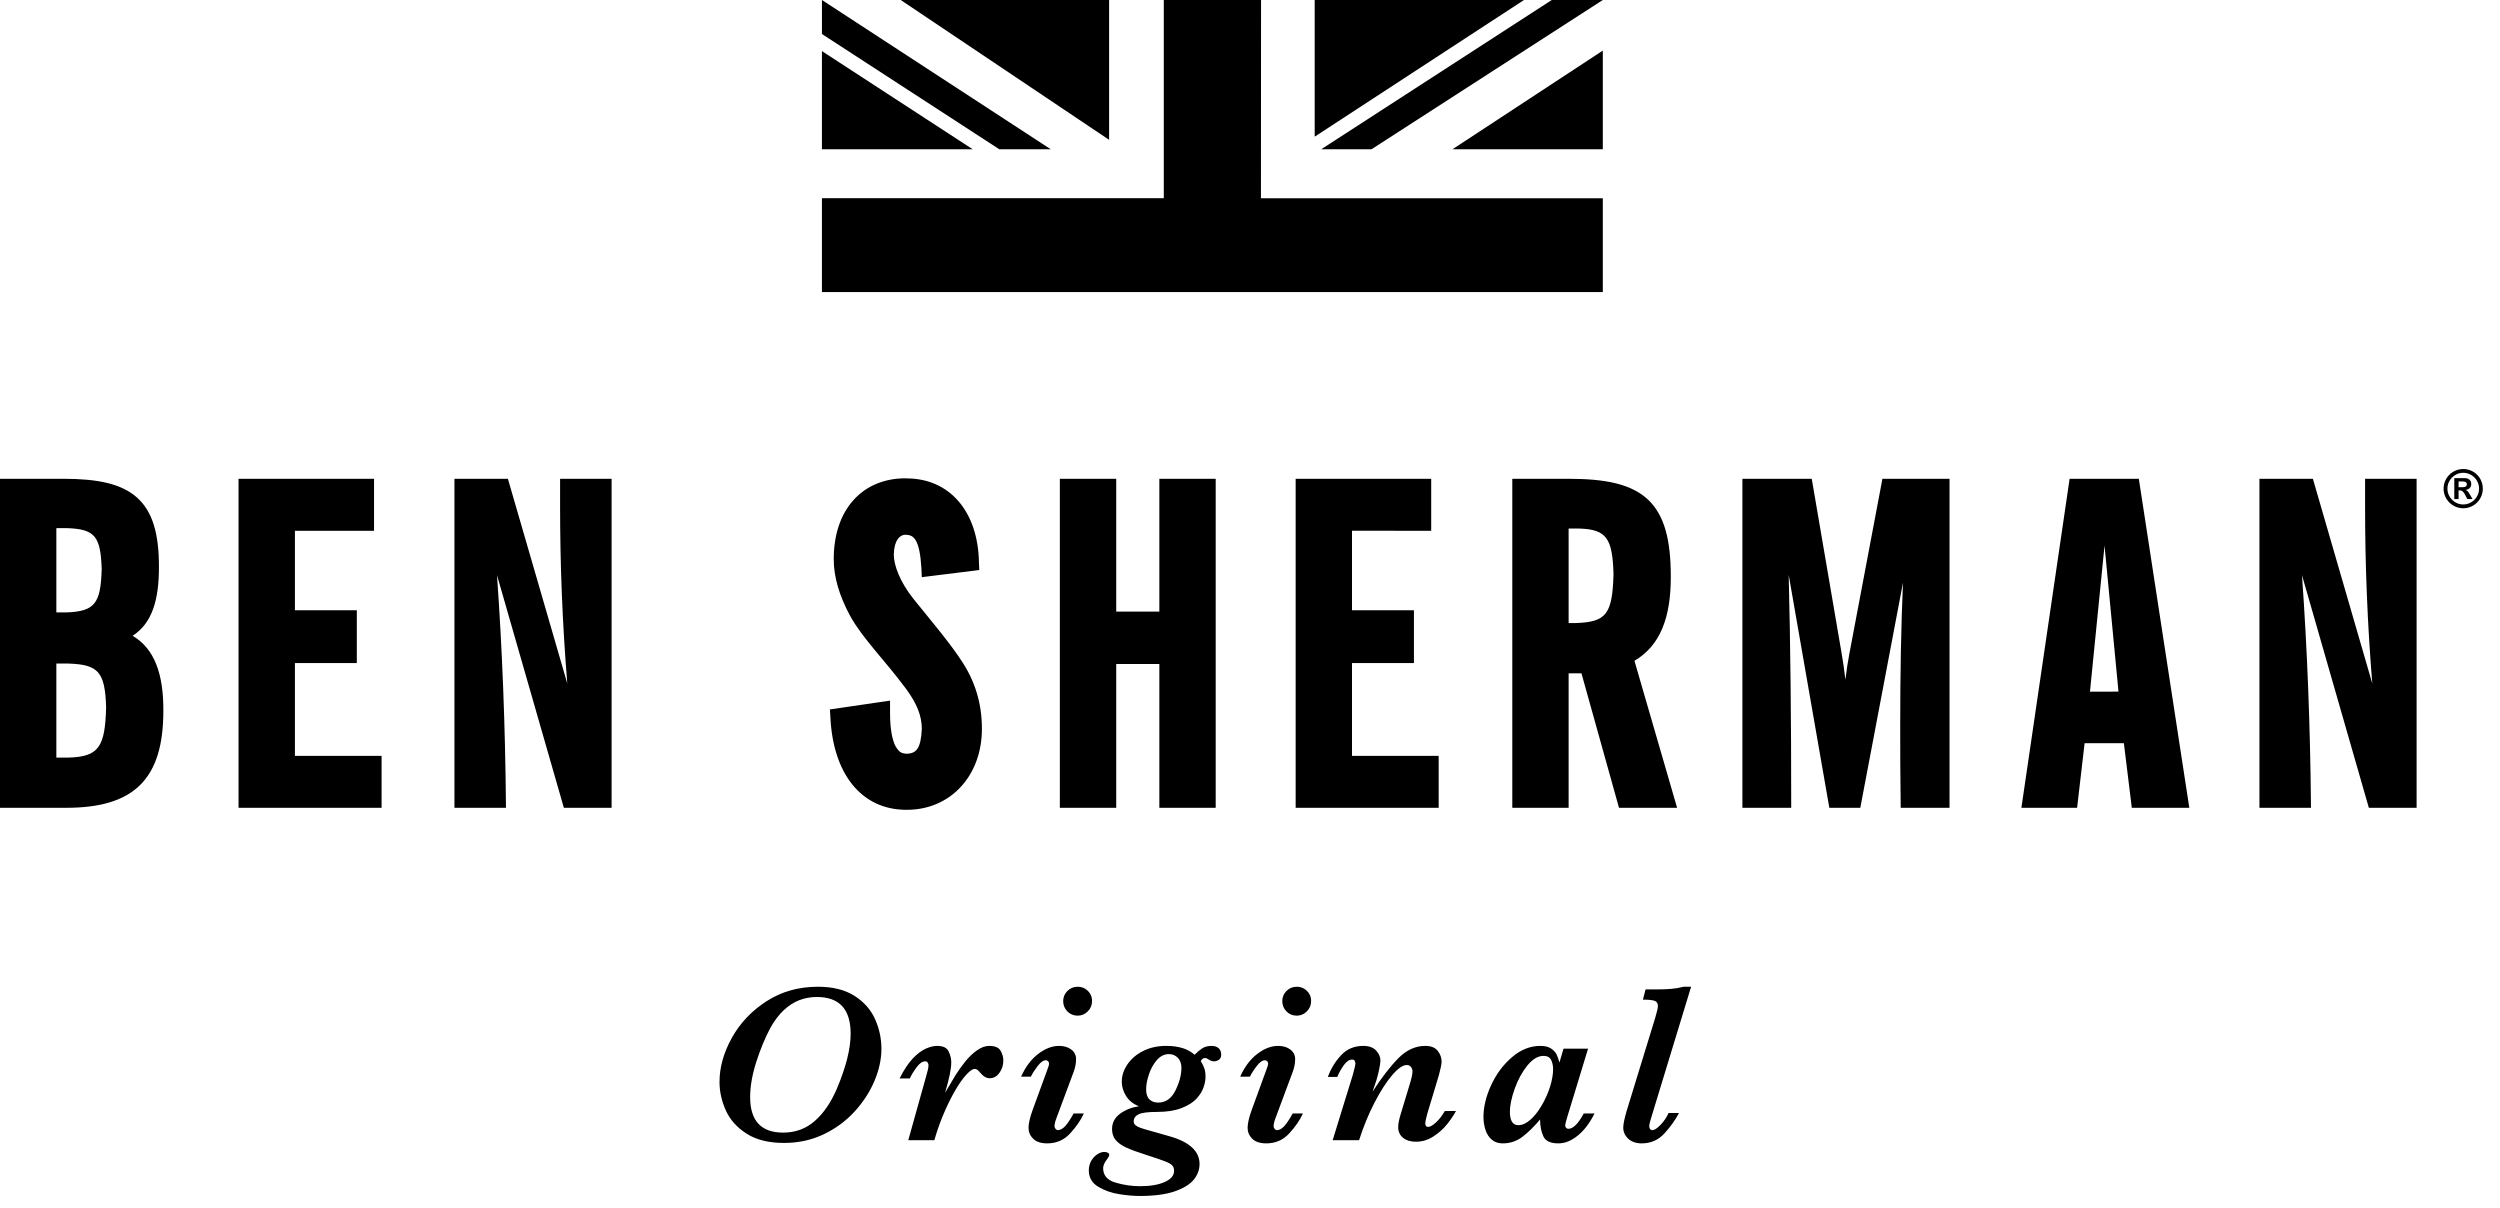
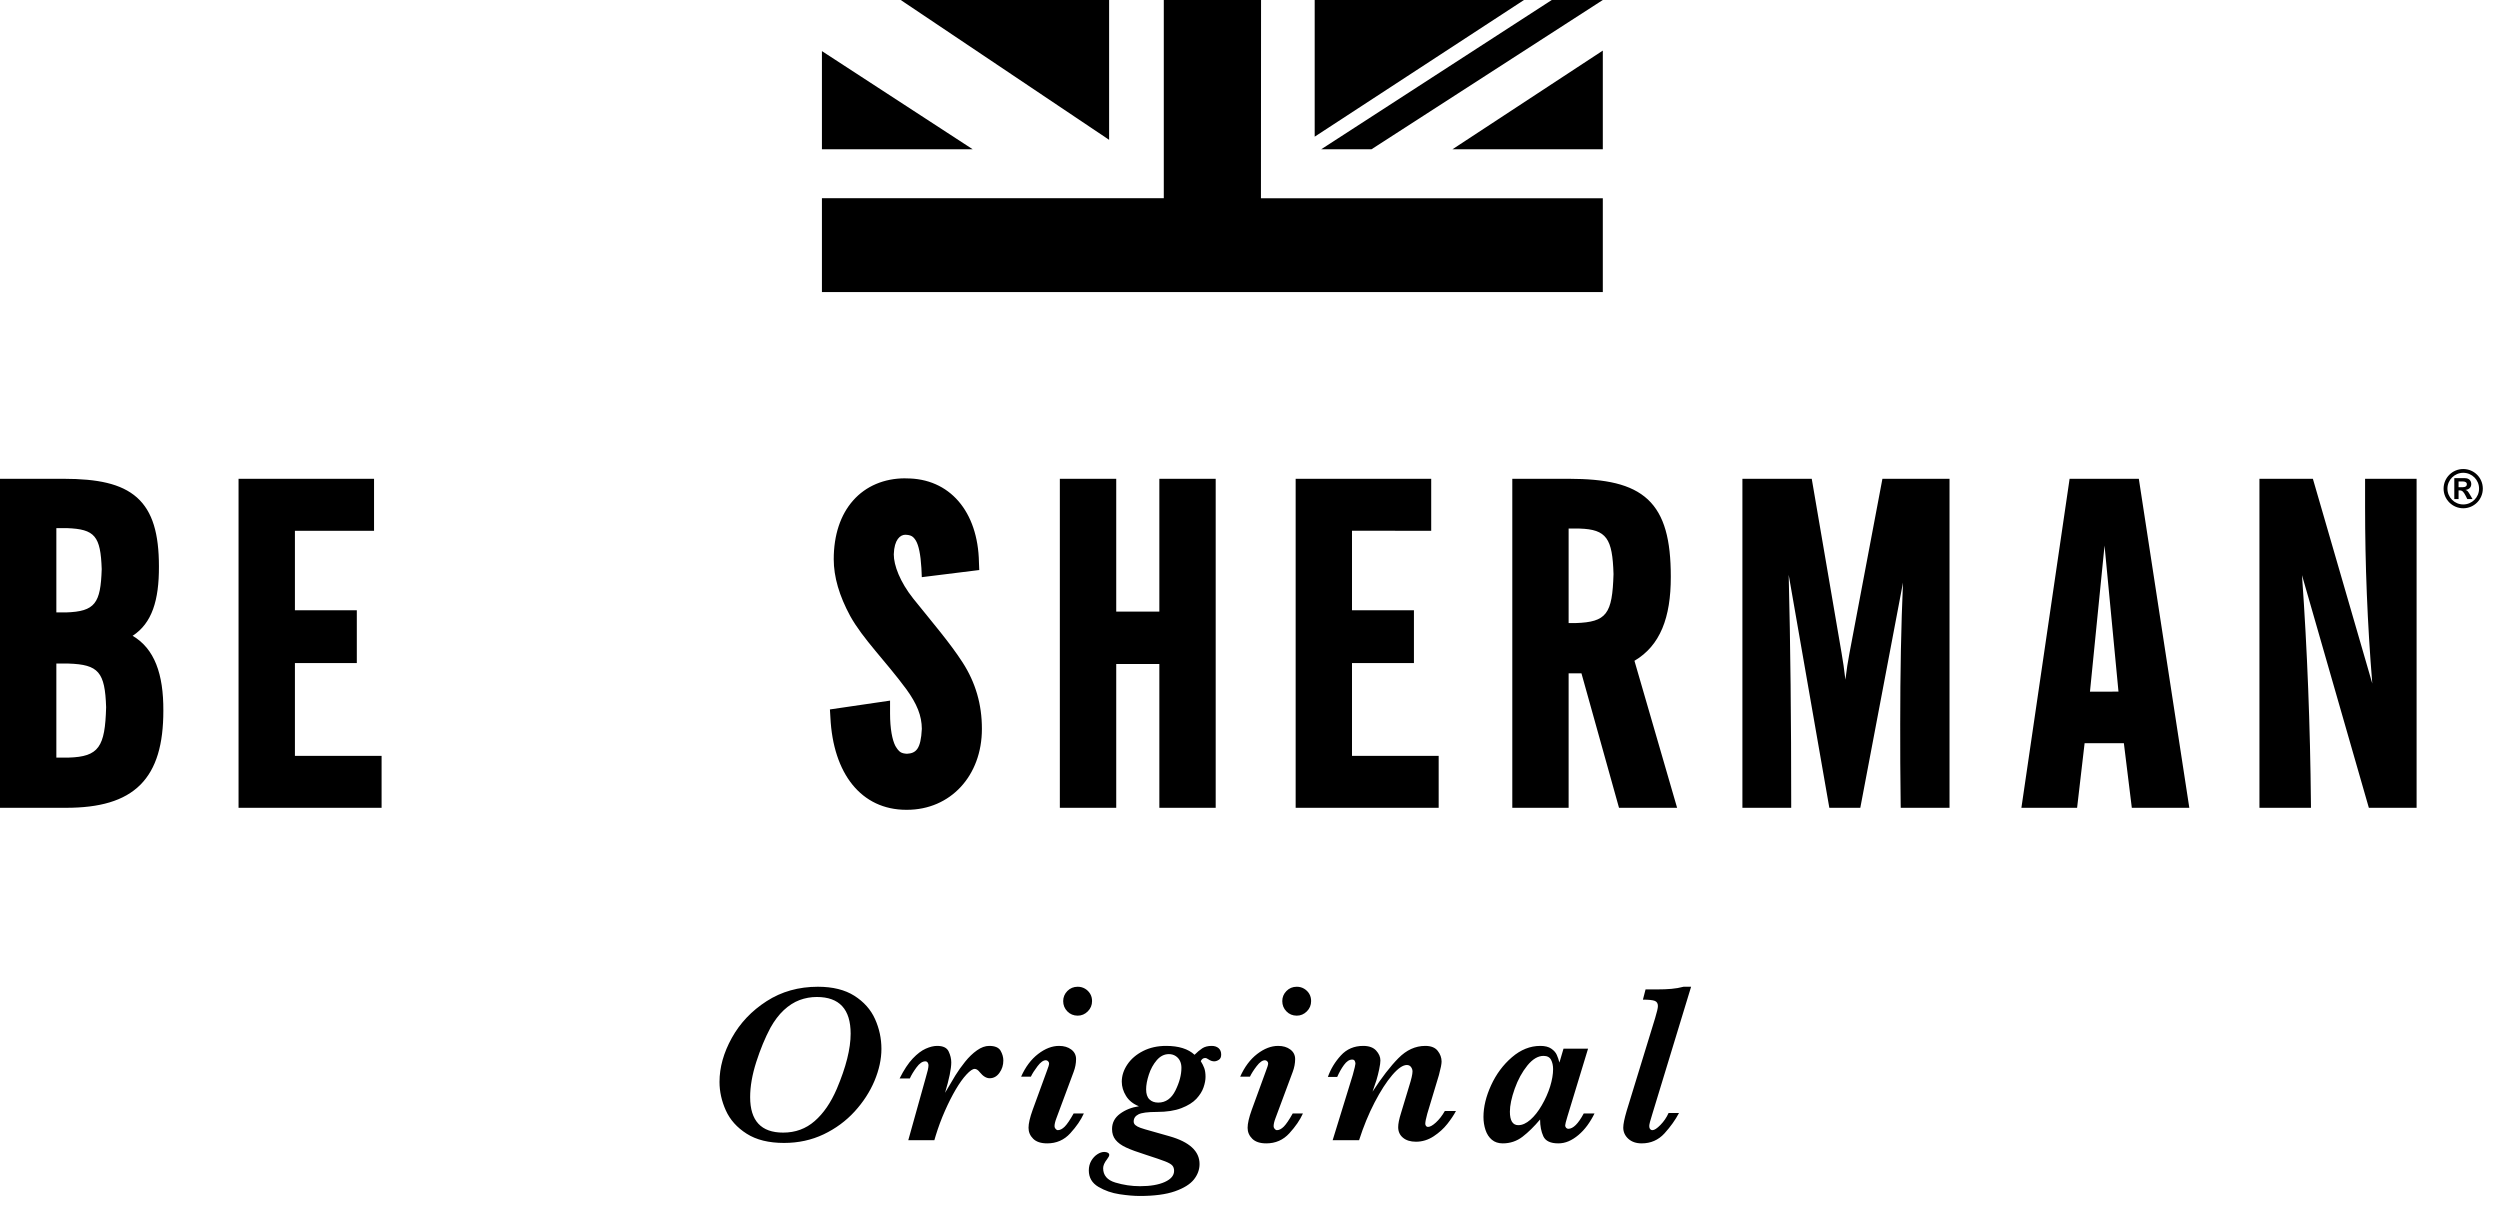
<svg xmlns="http://www.w3.org/2000/svg" width="209" height="101" viewBox="0 0 209 101" fill="none">
  <g clip-path="url(#clip0_0_1)">
    <path fill-rule="evenodd" clip-rule="evenodd" d="M96.921 51.128H93.317V40.027H88.603V67.532H93.317V55.512H96.921V67.532H101.632V40.027H96.921V51.128ZM113.027 55.435H118.205V51.016H113.027V44.371L119.649 44.373V40.027H108.317V67.532H120.273V63.188H113.027V55.435ZM197.721 42.367C197.721 47.168 197.91 52.086 198.323 57.141L193.357 40.027H188.889V67.532H193.197L193.194 67.153C193.131 60.693 192.891 54.336 192.446 48.083L198.036 67.532H202.028V40.027H197.721V42.367ZM154.614 54.613C154.486 55.278 154.372 56.014 154.275 56.819C154.177 55.986 154.072 55.24 153.954 54.583L151.462 40.027H145.665V67.532H149.745V67.154C149.745 60.269 149.682 53.894 149.535 48.056L152.932 67.532H155.521L159.091 48.7C158.931 52.307 158.858 56.253 158.858 60.534C158.858 62.642 158.858 64.863 158.895 67.161L158.901 67.532H162.98V40.027H157.37L154.614 54.613ZM131.718 52.089H131.137V44.187L132.052 44.188C134.314 44.258 134.802 45.018 134.89 47.993C134.792 51.335 134.312 52.004 131.718 52.089ZM139.679 48.214C139.679 45.146 139.158 43.07 137.764 41.758C136.362 40.456 134.226 40.033 131.166 40.027H126.428V67.532H131.137V56.289H132.209L135.349 67.532H140.206L136.64 55.243C138.788 53.977 139.687 51.636 139.679 48.214ZM174.721 57.823L175.939 45.609L177.105 57.82L174.721 57.823ZM173.018 40.027L172.972 40.35L168.989 67.532H173.645L174.273 62.13H177.555L178.22 67.532H183.027L178.806 40.027H173.018ZM5.737 63.335H4.711V55.474H5.737C8.238 55.558 8.778 56.184 8.872 59.129C8.783 62.44 8.268 63.261 5.737 63.335ZM4.711 44.151H5.593C7.935 44.236 8.411 44.817 8.503 47.582C8.411 50.431 7.96 51.12 5.516 51.199H4.711V44.151ZM11.086 53.153C12.709 52.105 13.298 50.172 13.287 47.361C13.287 44.64 12.772 42.771 11.449 41.59C10.123 40.417 8.131 40.033 5.332 40.027H0V67.532H5.516C8.314 67.532 10.371 66.964 11.73 65.612C13.085 64.255 13.656 62.204 13.656 59.42C13.673 56.343 12.914 54.225 11.086 53.153ZM24.655 55.435H29.83V51.016H24.655V44.373H31.27V40.027H19.943V67.532H31.901V63.188H24.655V55.435ZM76.347 50.041C75.237 48.645 74.716 47.248 74.721 46.344V46.338C74.756 45.099 75.268 44.705 75.684 44.705C76.138 44.724 76.341 44.822 76.573 45.207C76.8 45.598 76.961 46.34 77.029 47.488L77.046 47.866L77.062 48.251L81.866 47.655L81.84 47.008C81.764 42.76 79.386 39.971 75.735 39.994C75.732 39.994 75.72 39.991 75.697 39.991C75.689 39.991 75.68 39.991 75.668 39.988C73.916 39.988 72.381 40.637 71.321 41.841C70.26 43.038 69.7 44.735 69.7 46.752C69.7 48.231 70.164 49.814 71.075 51.495C72.144 53.422 73.999 55.22 75.774 57.623C76.662 58.853 77.059 59.832 77.065 60.937C76.981 62.639 76.574 62.973 75.818 63.015C75.334 62.981 75.167 62.885 74.851 62.358C74.593 61.855 74.409 60.928 74.409 59.654V59.63V58.571L73.588 58.692L69.381 59.309L69.421 59.97C69.646 64.685 72.006 67.695 75.762 67.7H75.821C79.463 67.7 82.091 64.847 82.087 60.937C82.091 58.892 81.555 57.056 80.471 55.376C79.417 53.743 77.941 52.026 76.347 50.041Z" fill="black" />
-     <path fill-rule="evenodd" clip-rule="evenodd" d="M46.824 42.367C46.824 47.167 47.013 52.086 47.425 57.14L42.46 40.027H37.992V67.532H42.3L42.295 67.154C42.234 60.693 41.993 54.335 41.549 48.082L47.139 67.532H51.13V40.027H46.824V42.367Z" fill="black" />
    <path fill-rule="evenodd" clip-rule="evenodd" d="M205.927 42.172C205.202 42.172 204.605 41.585 204.605 40.85C204.605 40.117 205.202 39.526 205.927 39.526C206.657 39.526 207.25 40.117 207.25 40.85C207.25 41.585 206.657 42.172 205.927 42.172ZM205.927 39.21C205.021 39.21 204.284 39.943 204.284 40.85C204.284 41.752 205.021 42.491 205.927 42.491C206.835 42.491 207.563 41.752 207.563 40.85C207.563 39.943 206.835 39.21 205.927 39.21Z" fill="black" />
    <path fill-rule="evenodd" clip-rule="evenodd" d="M205.885 40.73H205.536V40.248H205.863C206.104 40.248 206.229 40.331 206.229 40.487C206.229 40.639 206.113 40.73 205.885 40.73ZM206.129 40.963V40.953C206.426 40.919 206.597 40.73 206.597 40.466C206.597 40.202 206.426 39.974 206.064 39.974H205.18V41.724H205.536V41H205.663C205.839 41 205.967 41.127 206.123 41.439L206.267 41.724H206.704L206.499 41.37C206.313 41.058 206.281 41.017 206.129 40.963Z" fill="black" />
    <path fill-rule="evenodd" clip-rule="evenodd" d="M140.744 82.492C140.423 82.579 140.085 82.638 139.732 82.668C139.382 82.7 138.99 82.714 138.563 82.714H137.569L137.348 83.57C137.831 83.57 138.16 83.605 138.336 83.672C138.511 83.74 138.601 83.883 138.601 84.1C138.601 84.267 138.523 84.605 138.369 85.112L135.991 92.863C135.799 93.516 135.704 93.982 135.704 94.267C135.704 94.632 135.845 94.944 136.126 95.201C136.409 95.458 136.78 95.586 137.245 95.586C138.007 95.586 138.64 95.308 139.15 94.751C139.656 94.192 140.06 93.627 140.364 93.048H139.492C139.326 93.422 139.098 93.754 138.814 94.045C138.529 94.335 138.307 94.481 138.145 94.481C138.066 94.481 138 94.451 137.951 94.387C137.9 94.326 137.877 94.243 137.877 94.136C137.877 94.006 137.959 93.679 138.128 93.152L141.376 82.492H140.744ZM129.592 90.828C129.426 91.36 129.193 91.888 128.89 92.407C128.599 92.91 128.282 93.312 127.939 93.612C127.596 93.912 127.262 94.064 126.931 94.064C126.462 94.064 126.227 93.689 126.227 92.937C126.227 92.418 126.361 91.778 126.629 91.019C126.9 90.26 127.253 89.613 127.688 89.076C128.125 88.541 128.575 88.272 129.04 88.272C129.341 88.272 129.55 88.38 129.666 88.597C129.781 88.815 129.839 89.075 129.839 89.377C129.839 89.812 129.755 90.295 129.592 90.828ZM132.4 93.087C131.943 93.943 131.514 94.368 131.11 94.368C131.042 94.368 130.982 94.341 130.928 94.286C130.875 94.23 130.849 94.162 130.849 94.081C130.849 93.995 130.913 93.746 131.036 93.338L132.762 87.669H130.709L130.368 88.831C130.306 88.594 130.232 88.38 130.147 88.189C130.065 87.997 129.911 87.823 129.689 87.669C129.467 87.513 129.16 87.437 128.769 87.437C127.922 87.437 127.133 87.753 126.398 88.385C125.664 89.015 125.085 89.796 124.657 90.725C124.23 91.657 124.018 92.539 124.018 93.376C124.018 93.765 124.075 94.13 124.19 94.472C124.304 94.813 124.481 95.084 124.722 95.285C124.964 95.487 125.267 95.586 125.631 95.586C126.251 95.586 126.802 95.4 127.285 95.029C127.767 94.658 128.256 94.178 128.752 93.588C128.752 94.133 128.843 94.603 129.024 94.997C129.207 95.388 129.624 95.586 130.274 95.586C130.571 95.586 130.858 95.527 131.132 95.41C131.407 95.293 131.682 95.119 131.953 94.891C132.227 94.661 132.475 94.394 132.698 94.09C132.919 93.787 133.122 93.452 133.301 93.087H132.4ZM120.787 92.882C120.559 93.28 120.308 93.599 120.04 93.843C119.771 94.088 119.55 94.211 119.376 94.211C119.308 94.211 119.253 94.185 119.213 94.127C119.173 94.071 119.154 94.012 119.154 93.95C119.154 93.79 119.209 93.508 119.321 93.104L120.295 89.871C120.444 89.318 120.517 88.946 120.517 88.747C120.517 88.424 120.409 88.125 120.193 87.851C119.977 87.574 119.631 87.437 119.154 87.437C118.329 87.437 117.581 87.779 116.907 88.463C116.232 89.147 115.51 90.082 114.743 91.265L115.069 90.308C115.154 90.024 115.232 89.717 115.301 89.388C115.369 89.06 115.402 88.815 115.402 88.655C115.402 88.362 115.282 88.088 115.044 87.826C114.807 87.567 114.446 87.437 113.963 87.437C113.208 87.437 112.585 87.702 112.098 88.235C111.608 88.769 111.246 89.366 111.011 90.03H111.791C111.947 89.67 112.133 89.338 112.353 89.034C112.572 88.731 112.803 88.58 113.044 88.58C113.149 88.58 113.221 88.619 113.259 88.697C113.295 88.773 113.315 88.848 113.315 88.923C113.315 89.011 113.24 89.326 113.09 89.871L111.411 95.318H113.62C113.986 94.178 114.416 93.126 114.915 92.166C115.413 91.207 115.905 90.445 116.388 89.88C116.871 89.316 117.277 89.034 117.611 89.034C117.761 89.034 117.877 89.09 117.959 89.201C118.044 89.314 118.086 89.437 118.086 89.574C118.086 89.803 117.991 90.22 117.797 90.828L117.12 93.068C116.966 93.558 116.888 93.944 116.888 94.23C116.888 94.596 117.021 94.891 117.289 95.113C117.552 95.335 117.916 95.448 118.373 95.448C118.9 95.448 119.392 95.297 119.85 94.997C120.307 94.696 120.69 94.351 120.997 93.96C121.303 93.57 121.544 93.211 121.717 92.882H120.787ZM108.07 93.087C107.773 93.62 107.523 93.986 107.326 94.185C107.128 94.381 106.937 94.481 106.752 94.481C106.683 94.481 106.62 94.445 106.56 94.374C106.501 94.303 106.474 94.23 106.474 94.155C106.474 93.989 106.522 93.771 106.621 93.505L108.07 89.613C108.205 89.252 108.274 88.894 108.274 88.542C108.274 88.209 108.14 87.939 107.869 87.738C107.6 87.536 107.262 87.437 106.853 87.437C106.272 87.437 105.688 87.66 105.102 88.111C104.518 88.559 104.044 89.193 103.679 90.011H104.495C104.619 89.75 104.806 89.455 105.057 89.128C105.308 88.799 105.539 88.636 105.749 88.636C105.817 88.636 105.879 88.663 105.935 88.718C105.991 88.774 106.017 88.835 106.017 88.904C106.017 89.011 105.958 89.212 105.84 89.509L104.643 92.79C104.414 93.428 104.3 93.927 104.3 94.286C104.3 94.64 104.43 94.944 104.69 95.201C104.95 95.458 105.341 95.586 105.86 95.586C106.634 95.586 107.277 95.305 107.791 94.741C108.305 94.178 108.682 93.627 108.924 93.087H108.07ZM109.453 83.082C109.348 82.905 109.202 82.762 109.021 82.654C108.838 82.546 108.636 82.492 108.413 82.492C108.065 82.492 107.777 82.612 107.546 82.85C107.313 83.088 107.198 83.368 107.198 83.691C107.198 84.025 107.313 84.313 107.546 84.551C107.777 84.789 108.065 84.909 108.413 84.909C108.735 84.909 109.014 84.789 109.253 84.551C109.492 84.313 109.609 84.025 109.609 83.691C109.609 83.462 109.557 83.258 109.453 83.082ZM98.267 91.164C97.932 91.839 97.452 92.177 96.828 92.177C96.518 92.177 96.272 92.086 96.09 91.905C95.907 91.727 95.816 91.448 95.816 91.07C95.816 90.716 95.891 90.307 96.043 89.839C96.194 89.372 96.416 88.968 96.706 88.63C96.998 88.294 97.334 88.124 97.719 88.124C97.93 88.124 98.117 88.176 98.281 88.282C98.444 88.388 98.567 88.526 98.647 88.697C98.728 88.865 98.767 89.056 98.767 89.266C98.767 89.856 98.601 90.489 98.267 91.164ZM101.875 87.627C101.727 87.5 101.534 87.437 101.294 87.437C100.978 87.437 100.716 87.505 100.508 87.64C100.302 87.777 100.086 87.956 99.864 88.18C99.332 87.685 98.538 87.437 97.487 87.437C96.769 87.437 96.128 87.578 95.564 87.864C95.002 88.15 94.564 88.522 94.251 88.984C93.94 89.445 93.781 89.927 93.781 90.429C93.781 90.838 93.899 91.236 94.136 91.618C94.371 92.002 94.73 92.291 95.213 92.483C94.598 92.575 94.072 92.787 93.628 93.115C93.186 93.444 92.967 93.868 92.967 94.387C92.967 94.746 93.063 95.049 93.262 95.293C93.46 95.538 93.752 95.751 94.14 95.93C94.526 96.11 95.073 96.312 95.779 96.534C96.564 96.788 97.105 96.973 97.399 97.088C97.693 97.202 97.892 97.315 97.997 97.427C98.102 97.54 98.154 97.69 98.154 97.883C98.154 98.267 97.896 98.576 97.38 98.812C96.863 99.047 96.171 99.166 95.305 99.166C94.598 99.166 93.909 99.062 93.235 98.859C92.56 98.654 92.223 98.254 92.223 97.659C92.223 97.442 92.331 97.194 92.547 96.915C92.671 96.755 92.733 96.635 92.733 96.553C92.733 96.472 92.693 96.41 92.612 96.367C92.531 96.325 92.433 96.302 92.315 96.302C92.129 96.302 91.936 96.367 91.736 96.498C91.534 96.628 91.365 96.811 91.228 97.046C91.093 97.281 91.025 97.548 91.025 97.846C91.025 98.447 91.293 98.905 91.827 99.221C92.363 99.537 92.952 99.742 93.597 99.838C94.24 99.935 94.803 99.983 95.286 99.983C96.5 99.983 97.477 99.853 98.221 99.593C98.963 99.332 99.492 99.003 99.808 98.608C100.123 98.211 100.282 97.781 100.282 97.315C100.282 96.243 99.446 95.469 97.774 94.992C97.31 94.855 96.835 94.722 96.35 94.588C95.864 94.455 95.527 94.354 95.338 94.286C95.149 94.217 95.009 94.14 94.915 94.058C94.822 93.974 94.776 93.875 94.776 93.757C94.776 93.495 94.907 93.296 95.169 93.162C95.433 93.025 95.952 92.957 96.725 92.957C97.536 92.957 98.216 92.852 98.764 92.641C99.31 92.431 99.728 92.169 100.017 91.861C100.303 91.55 100.505 91.233 100.615 90.907C100.727 90.581 100.782 90.289 100.782 90.03C100.782 89.732 100.746 89.487 100.677 89.295C100.605 89.103 100.507 88.907 100.384 88.711C100.471 88.535 100.59 88.45 100.746 88.45C100.832 88.45 100.925 88.486 101.024 88.561C101.186 88.672 101.347 88.728 101.507 88.728C101.631 88.728 101.759 88.686 101.893 88.601C102.026 88.519 102.091 88.372 102.091 88.161C102.091 87.933 102.019 87.754 101.875 87.627ZM89.755 93.087C89.457 93.62 89.211 93.986 89.012 94.185C88.814 94.381 88.623 94.481 88.435 94.481C88.369 94.481 88.304 94.445 88.246 94.374C88.187 94.303 88.158 94.23 88.158 94.155C88.158 93.989 88.207 93.771 88.307 93.505L89.755 89.613C89.891 89.252 89.959 88.894 89.959 88.542C89.959 88.209 89.825 87.939 89.555 87.738C89.285 87.536 88.947 87.437 88.537 87.437C87.957 87.437 87.374 87.66 86.788 88.111C86.204 88.559 85.728 89.193 85.364 90.011H86.181C86.303 89.75 86.491 89.455 86.742 89.128C86.992 88.799 87.223 88.636 87.433 88.636C87.502 88.636 87.564 88.663 87.619 88.718C87.675 88.774 87.703 88.835 87.703 88.904C87.703 89.011 87.644 89.212 87.527 89.509L86.329 92.79C86.099 93.428 85.985 93.927 85.985 94.286C85.985 94.64 86.115 94.944 86.375 95.201C86.635 95.458 87.024 95.586 87.546 95.586C88.318 95.586 88.963 95.305 89.476 94.741C89.99 94.178 90.367 93.627 90.609 93.087H89.755ZM91.138 83.082C91.032 82.905 90.888 82.762 90.707 82.654C90.524 82.546 90.32 82.492 90.098 82.492C89.752 82.492 89.463 82.612 89.229 82.85C88.999 83.088 88.882 83.368 88.882 83.691C88.882 84.025 88.999 84.313 89.229 84.551C89.463 84.789 89.752 84.909 90.098 84.909C90.418 84.909 90.7 84.789 90.939 84.551C91.177 84.313 91.296 84.025 91.296 83.691C91.296 83.462 91.243 83.258 91.138 83.082ZM83.648 87.839C83.493 87.573 83.177 87.437 82.7 87.437C82.365 87.437 82.024 87.561 81.675 87.809C81.325 88.054 80.993 88.375 80.68 88.766C80.369 89.155 80.098 89.533 79.873 89.9C79.647 90.265 79.359 90.752 79.006 91.359C79.352 90.2 79.526 89.352 79.526 88.812C79.526 88.515 79.452 88.21 79.307 87.901C79.161 87.591 78.841 87.437 78.345 87.437C78.06 87.437 77.744 87.513 77.394 87.669C77.044 87.823 76.682 88.098 76.307 88.492C75.934 88.885 75.567 89.441 75.208 90.158H76.062C76.186 89.88 76.371 89.572 76.619 89.235C76.867 88.897 77.112 88.728 77.354 88.728C77.445 88.728 77.514 88.764 77.557 88.835C77.6 88.906 77.622 88.979 77.622 89.053C77.622 89.252 77.544 89.601 77.39 90.103L75.933 95.318H78.113L78.226 94.935C78.442 94.23 78.699 93.54 78.996 92.868C79.292 92.197 79.595 91.6 79.901 91.079C80.208 90.559 80.506 90.142 80.797 89.829C81.087 89.516 81.316 89.36 81.483 89.36C81.626 89.36 81.77 89.455 81.92 89.649C82.187 89.976 82.459 90.141 82.737 90.141C83.064 90.141 83.337 89.991 83.553 89.689C83.772 89.389 83.879 89.044 83.879 88.655C83.879 88.38 83.802 88.111 83.648 87.839ZM69.955 91.032C69.459 92.185 68.844 93.081 68.106 93.722C67.371 94.365 66.492 94.686 65.47 94.686C63.632 94.686 62.712 93.697 62.712 91.721C62.712 90.822 62.884 89.842 63.224 88.779C63.566 87.717 63.958 86.767 64.403 85.93C64.737 85.33 65.111 84.835 65.526 84.447C65.941 84.062 66.379 83.782 66.843 83.606C67.309 83.433 67.789 83.348 68.283 83.348C70.171 83.348 71.114 84.371 71.114 86.414C71.114 87.672 70.728 89.212 69.955 91.032ZM73.152 85.192C72.798 84.401 72.221 83.755 71.427 83.248C70.631 82.745 69.614 82.492 68.377 82.492C66.767 82.492 65.337 82.895 64.087 83.7C62.836 84.506 61.868 85.528 61.181 86.767C60.494 88.007 60.151 89.233 60.151 90.448C60.151 91.253 60.327 92.048 60.68 92.832C61.033 93.615 61.614 94.264 62.421 94.778C63.228 95.293 64.269 95.55 65.545 95.55C66.745 95.55 67.848 95.309 68.855 94.83C69.86 94.35 70.723 93.713 71.444 92.924C72.165 92.135 72.72 91.279 73.108 90.359C73.492 89.438 73.687 88.548 73.687 87.688C73.687 86.814 73.508 85.983 73.152 85.192Z" fill="black" />
    <path fill-rule="evenodd" clip-rule="evenodd" d="M68.713 16.569H97.293V0.001H105.424L105.415 16.573H133.995V24.418H68.713" fill="black" />
    <path fill-rule="evenodd" clip-rule="evenodd" d="M92.722 0H75.3L92.722 11.69V0Z" fill="black" />
    <path fill-rule="evenodd" clip-rule="evenodd" d="M81.32 12.481H68.713V4.272L81.32 12.481Z" fill="black" />
-     <path fill-rule="evenodd" clip-rule="evenodd" d="M87.847 12.481H83.546L68.714 2.844V-0L87.847 12.481Z" fill="black" />
    <path fill-rule="evenodd" clip-rule="evenodd" d="M109.908 0V11.426L127.406 0H109.908Z" fill="black" />
    <path fill-rule="evenodd" clip-rule="evenodd" d="M110.449 12.481L129.727 -0H133.995L114.653 12.481H110.449Z" fill="black" />
    <path fill-rule="evenodd" clip-rule="evenodd" d="M121.424 12.481H133.995V4.229L121.424 12.481Z" fill="black" />
  </g>
  <defs>
    <clipPath id="clip0_0_1">
      <rect width="209" height="101" fill="white" />
    </clipPath>
  </defs>
</svg>